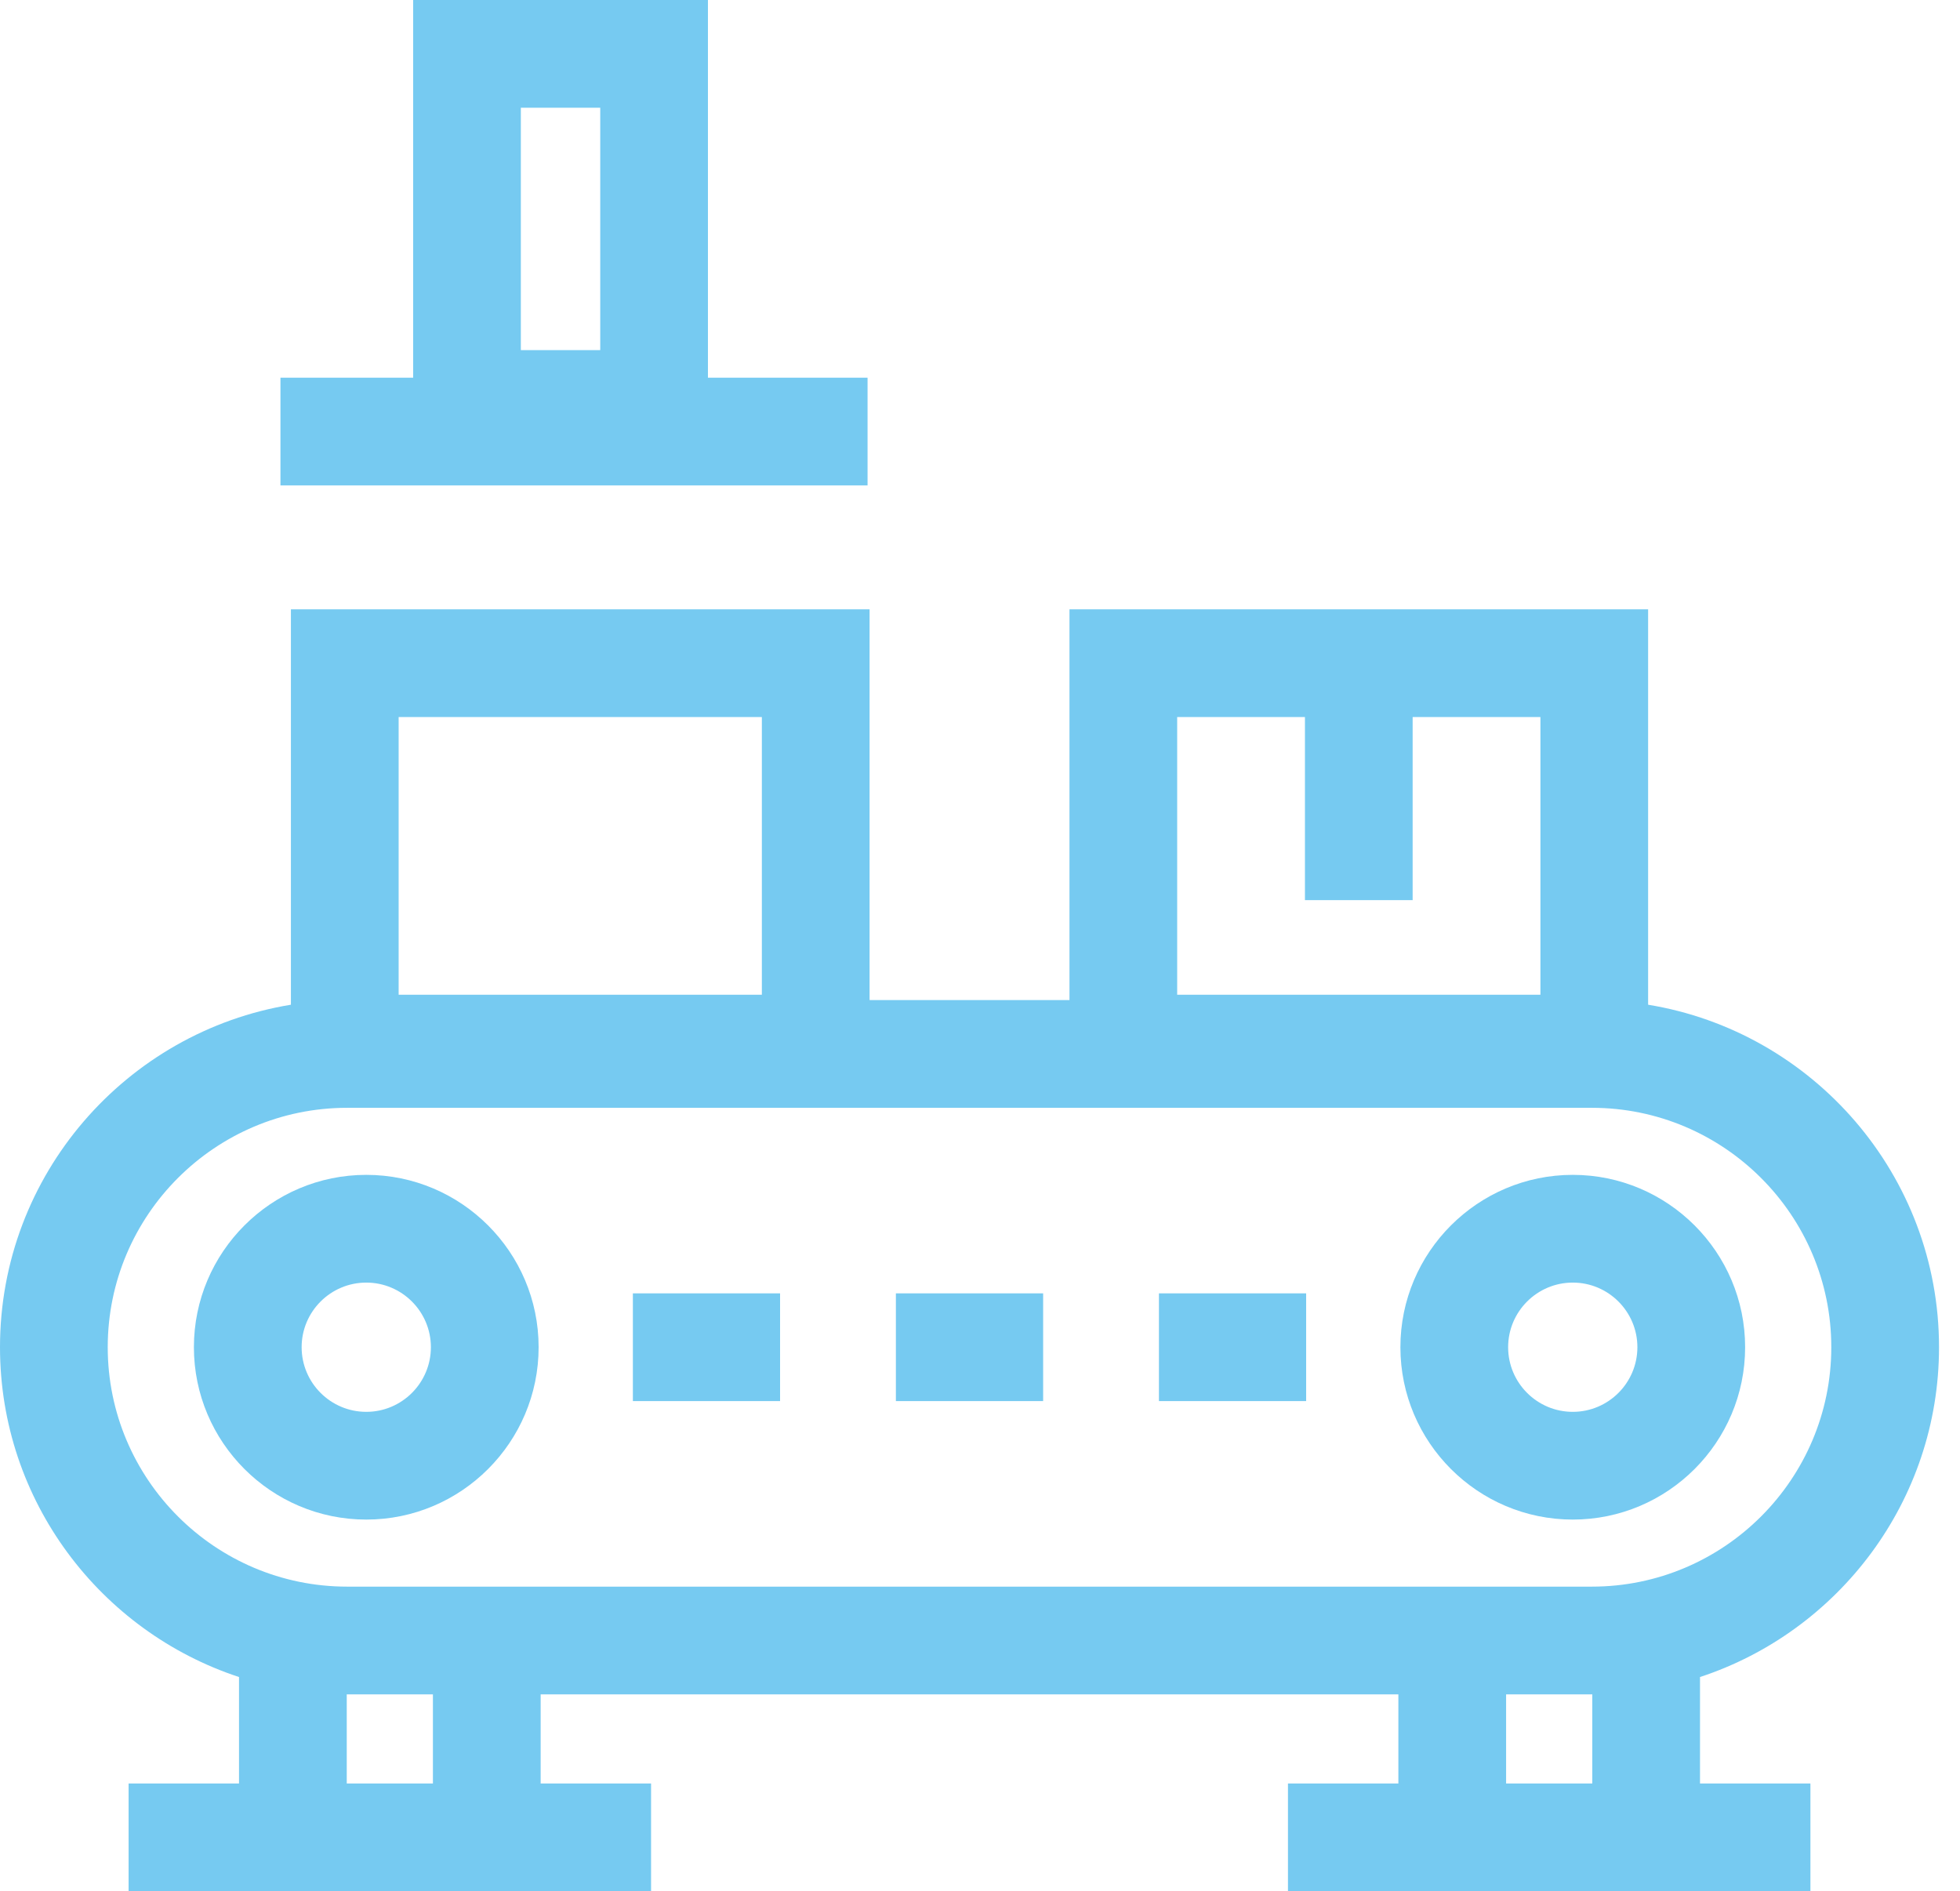
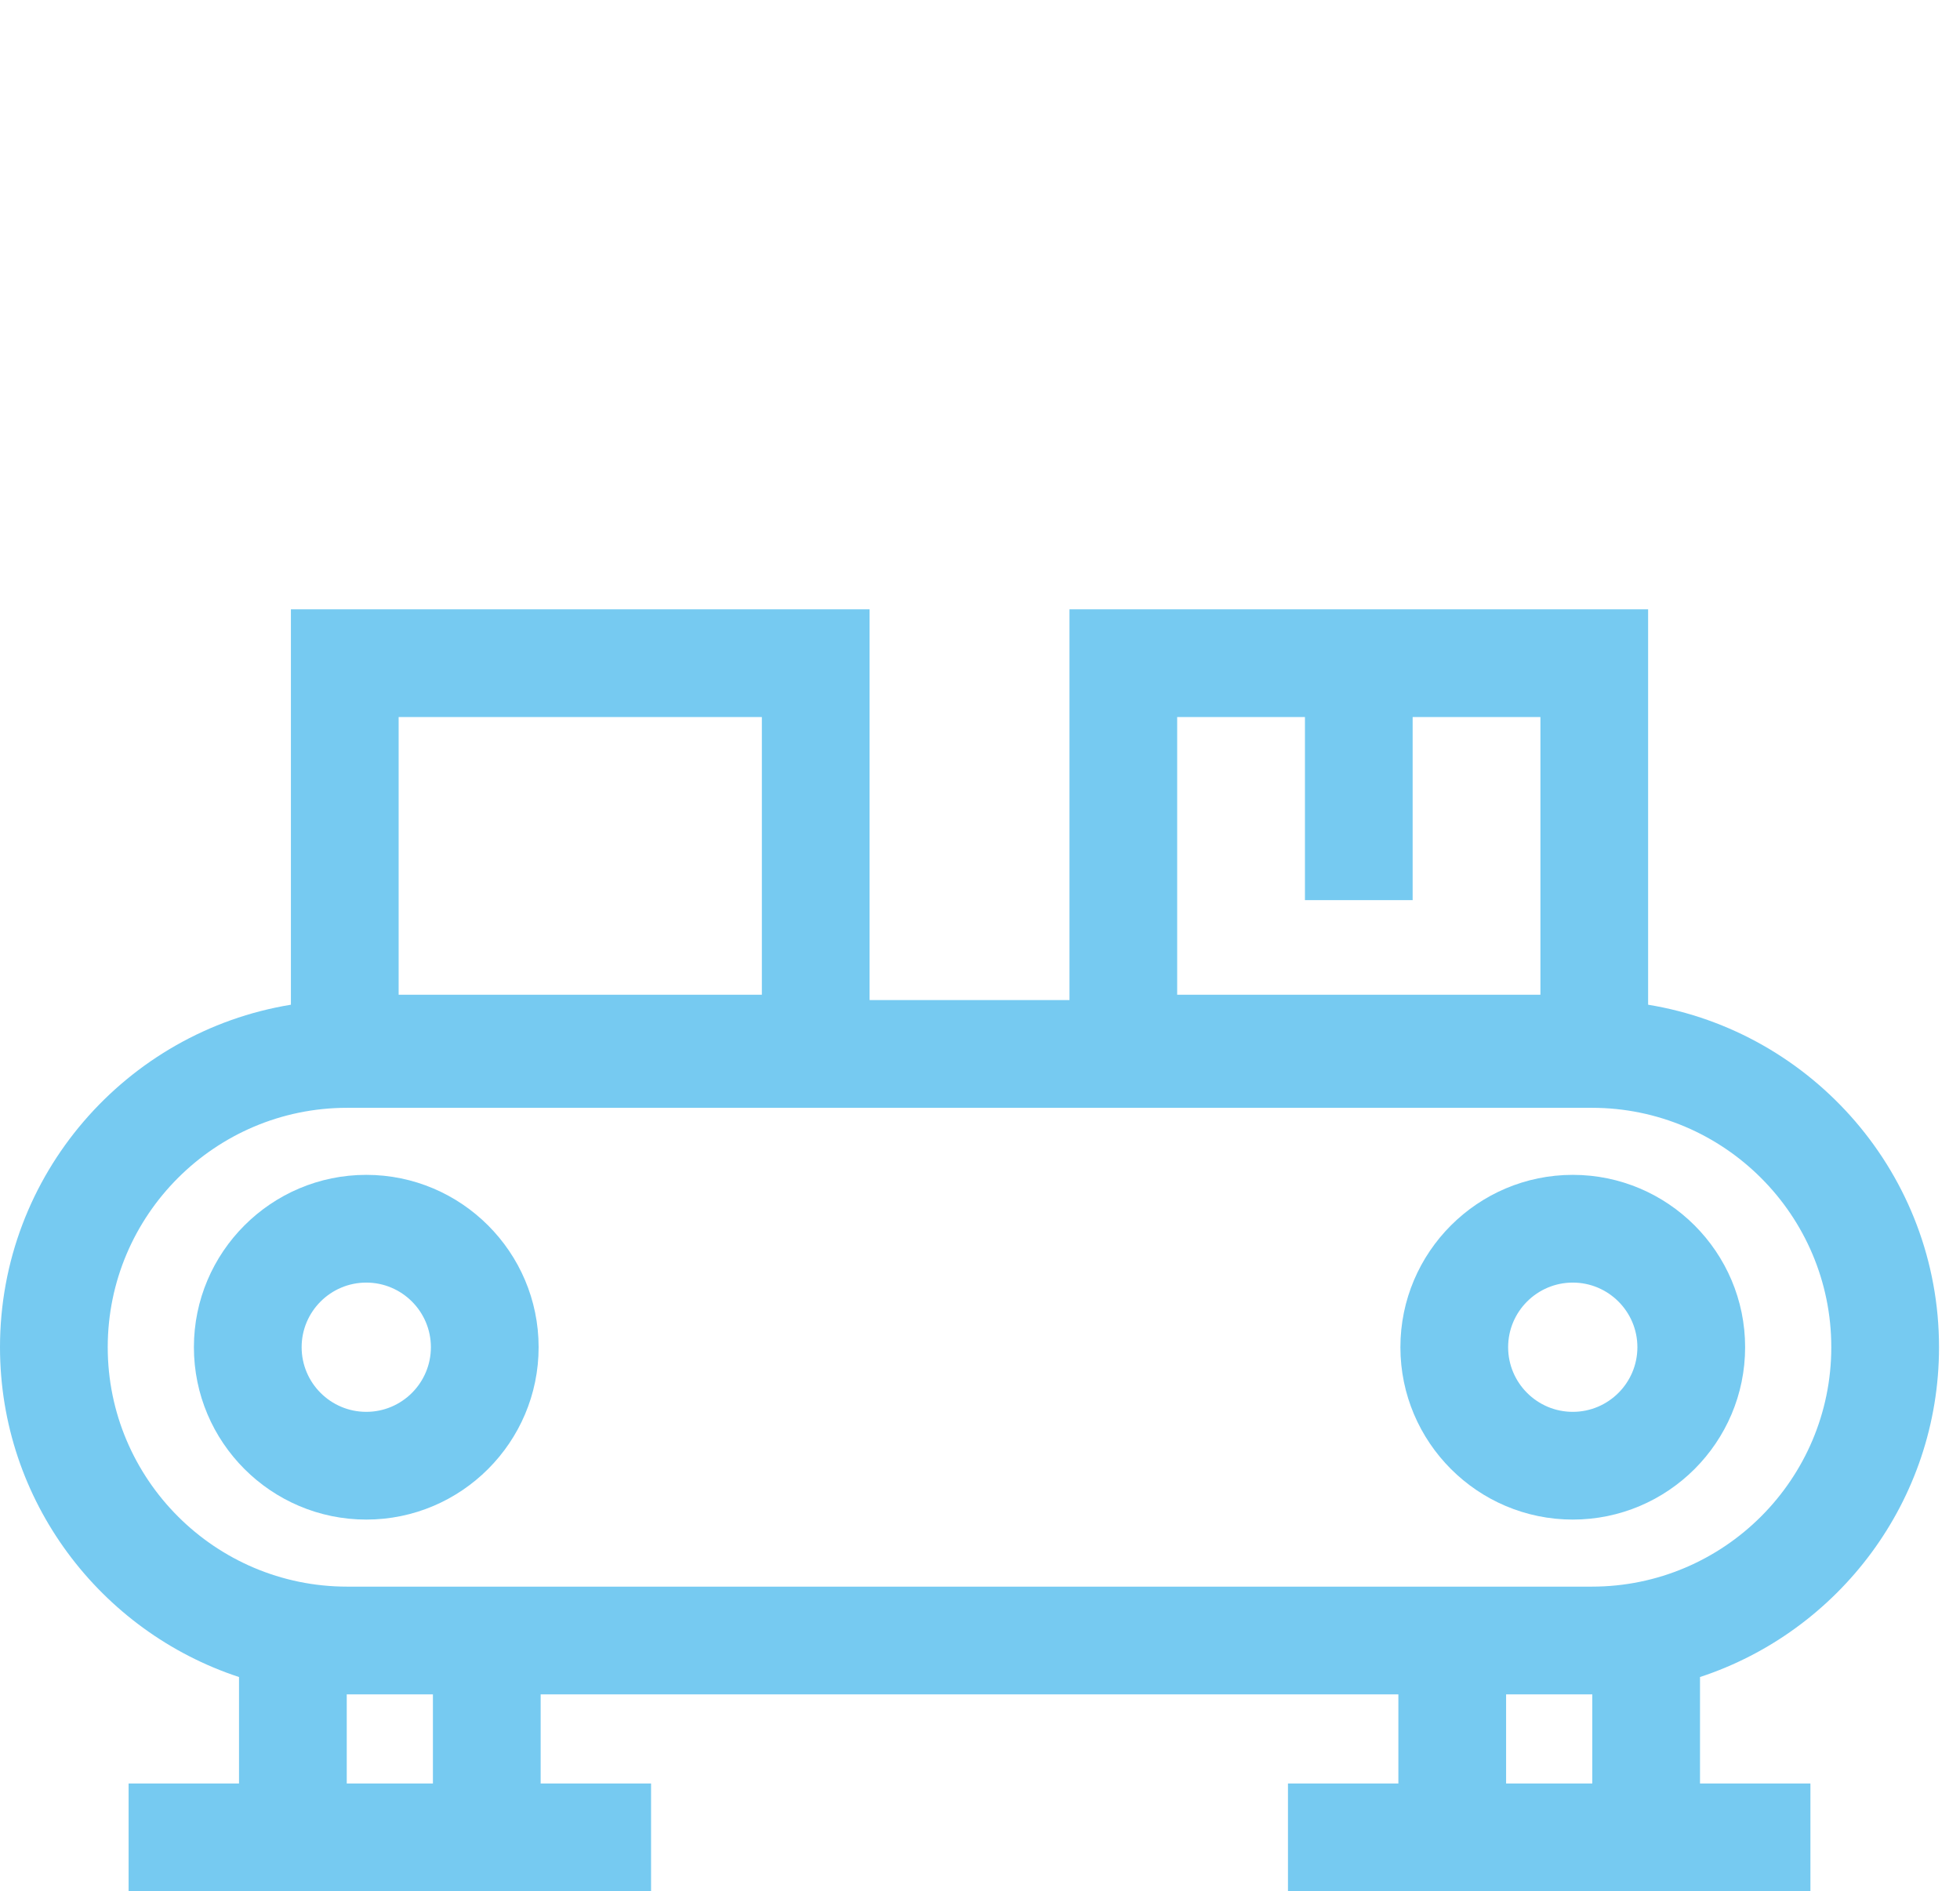
<svg xmlns="http://www.w3.org/2000/svg" width="57" height="55" viewBox="0 0 57 55" fill="none">
  <g id="manufacturing">
    <path d="M56.39 39.179C56.39 34.17 52.722 30.003 47.93 29.219V17.72H31.102V29.084H25.289V17.72H8.46V29.219C3.668 30.003 0 34.17 0 39.179C0 43.648 2.92 47.446 6.951 48.771V51.867H3.74V55H18.934V51.867H15.723V49.275H40.667V51.867H37.456V55H52.65V51.867H49.439V48.771C53.47 47.446 56.39 43.648 56.39 39.179ZM34.234 20.853H37.95V26.178H41.082V20.853H44.798V28.928H34.234V20.853ZM11.593 20.853H22.156V28.928H11.593V20.853ZM12.59 51.867H10.084V49.274C10.087 49.274 10.091 49.275 10.095 49.275H12.59V51.867ZM46.306 51.867H43.8V49.275H46.295C46.299 49.275 46.303 49.274 46.306 49.274V51.867ZM46.295 46.142H10.095C6.256 46.142 3.133 43.018 3.133 39.179C3.133 35.34 6.256 32.217 10.095 32.217H46.295C50.134 32.217 53.257 35.34 53.257 39.179C53.257 43.019 50.134 46.142 46.295 46.142Z" fill="#76CAF1" />
    <path d="M10.652 34.167C7.888 34.167 5.639 36.416 5.639 39.179C5.639 41.943 7.888 44.192 10.652 44.192C13.415 44.192 15.664 41.943 15.664 39.179C15.664 36.416 13.415 34.167 10.652 34.167ZM10.652 41.059C9.615 41.059 8.772 40.216 8.772 39.179C8.772 38.143 9.615 37.3 10.652 37.3C11.688 37.3 12.531 38.143 12.531 39.179C12.531 40.216 11.688 41.059 10.652 41.059Z" fill="#76CAF1" />
    <path d="M45.739 34.167C42.975 34.167 40.726 36.416 40.726 39.179C40.726 41.943 42.975 44.192 45.739 44.192C48.503 44.192 50.751 41.943 50.751 39.179C50.751 36.416 48.503 34.167 45.739 34.167ZM45.739 41.059C44.702 41.059 43.859 40.216 43.859 39.179C43.859 38.143 44.702 37.3 45.739 37.3C46.775 37.3 47.618 38.143 47.618 39.179C47.618 40.216 46.775 41.059 45.739 41.059Z" fill="#76CAF1" />
-     <path d="M22.686 37.613H18.405V40.746H22.686V37.613Z" fill="#76CAF1" />
-     <path d="M30.336 37.613H26.054V40.746H30.336V37.613Z" fill="#76CAF1" />
-     <path d="M37.985 37.613H33.704V40.746H37.985V37.613Z" fill="#76CAF1" />
-     <path d="M25.23 10.984H20.588V0H12.015V10.984H8.156V14.117H25.23V10.984ZM17.456 10.182H15.147V3.133H17.456V10.182Z" fill="#76CAF1" />
  </g>
</svg>